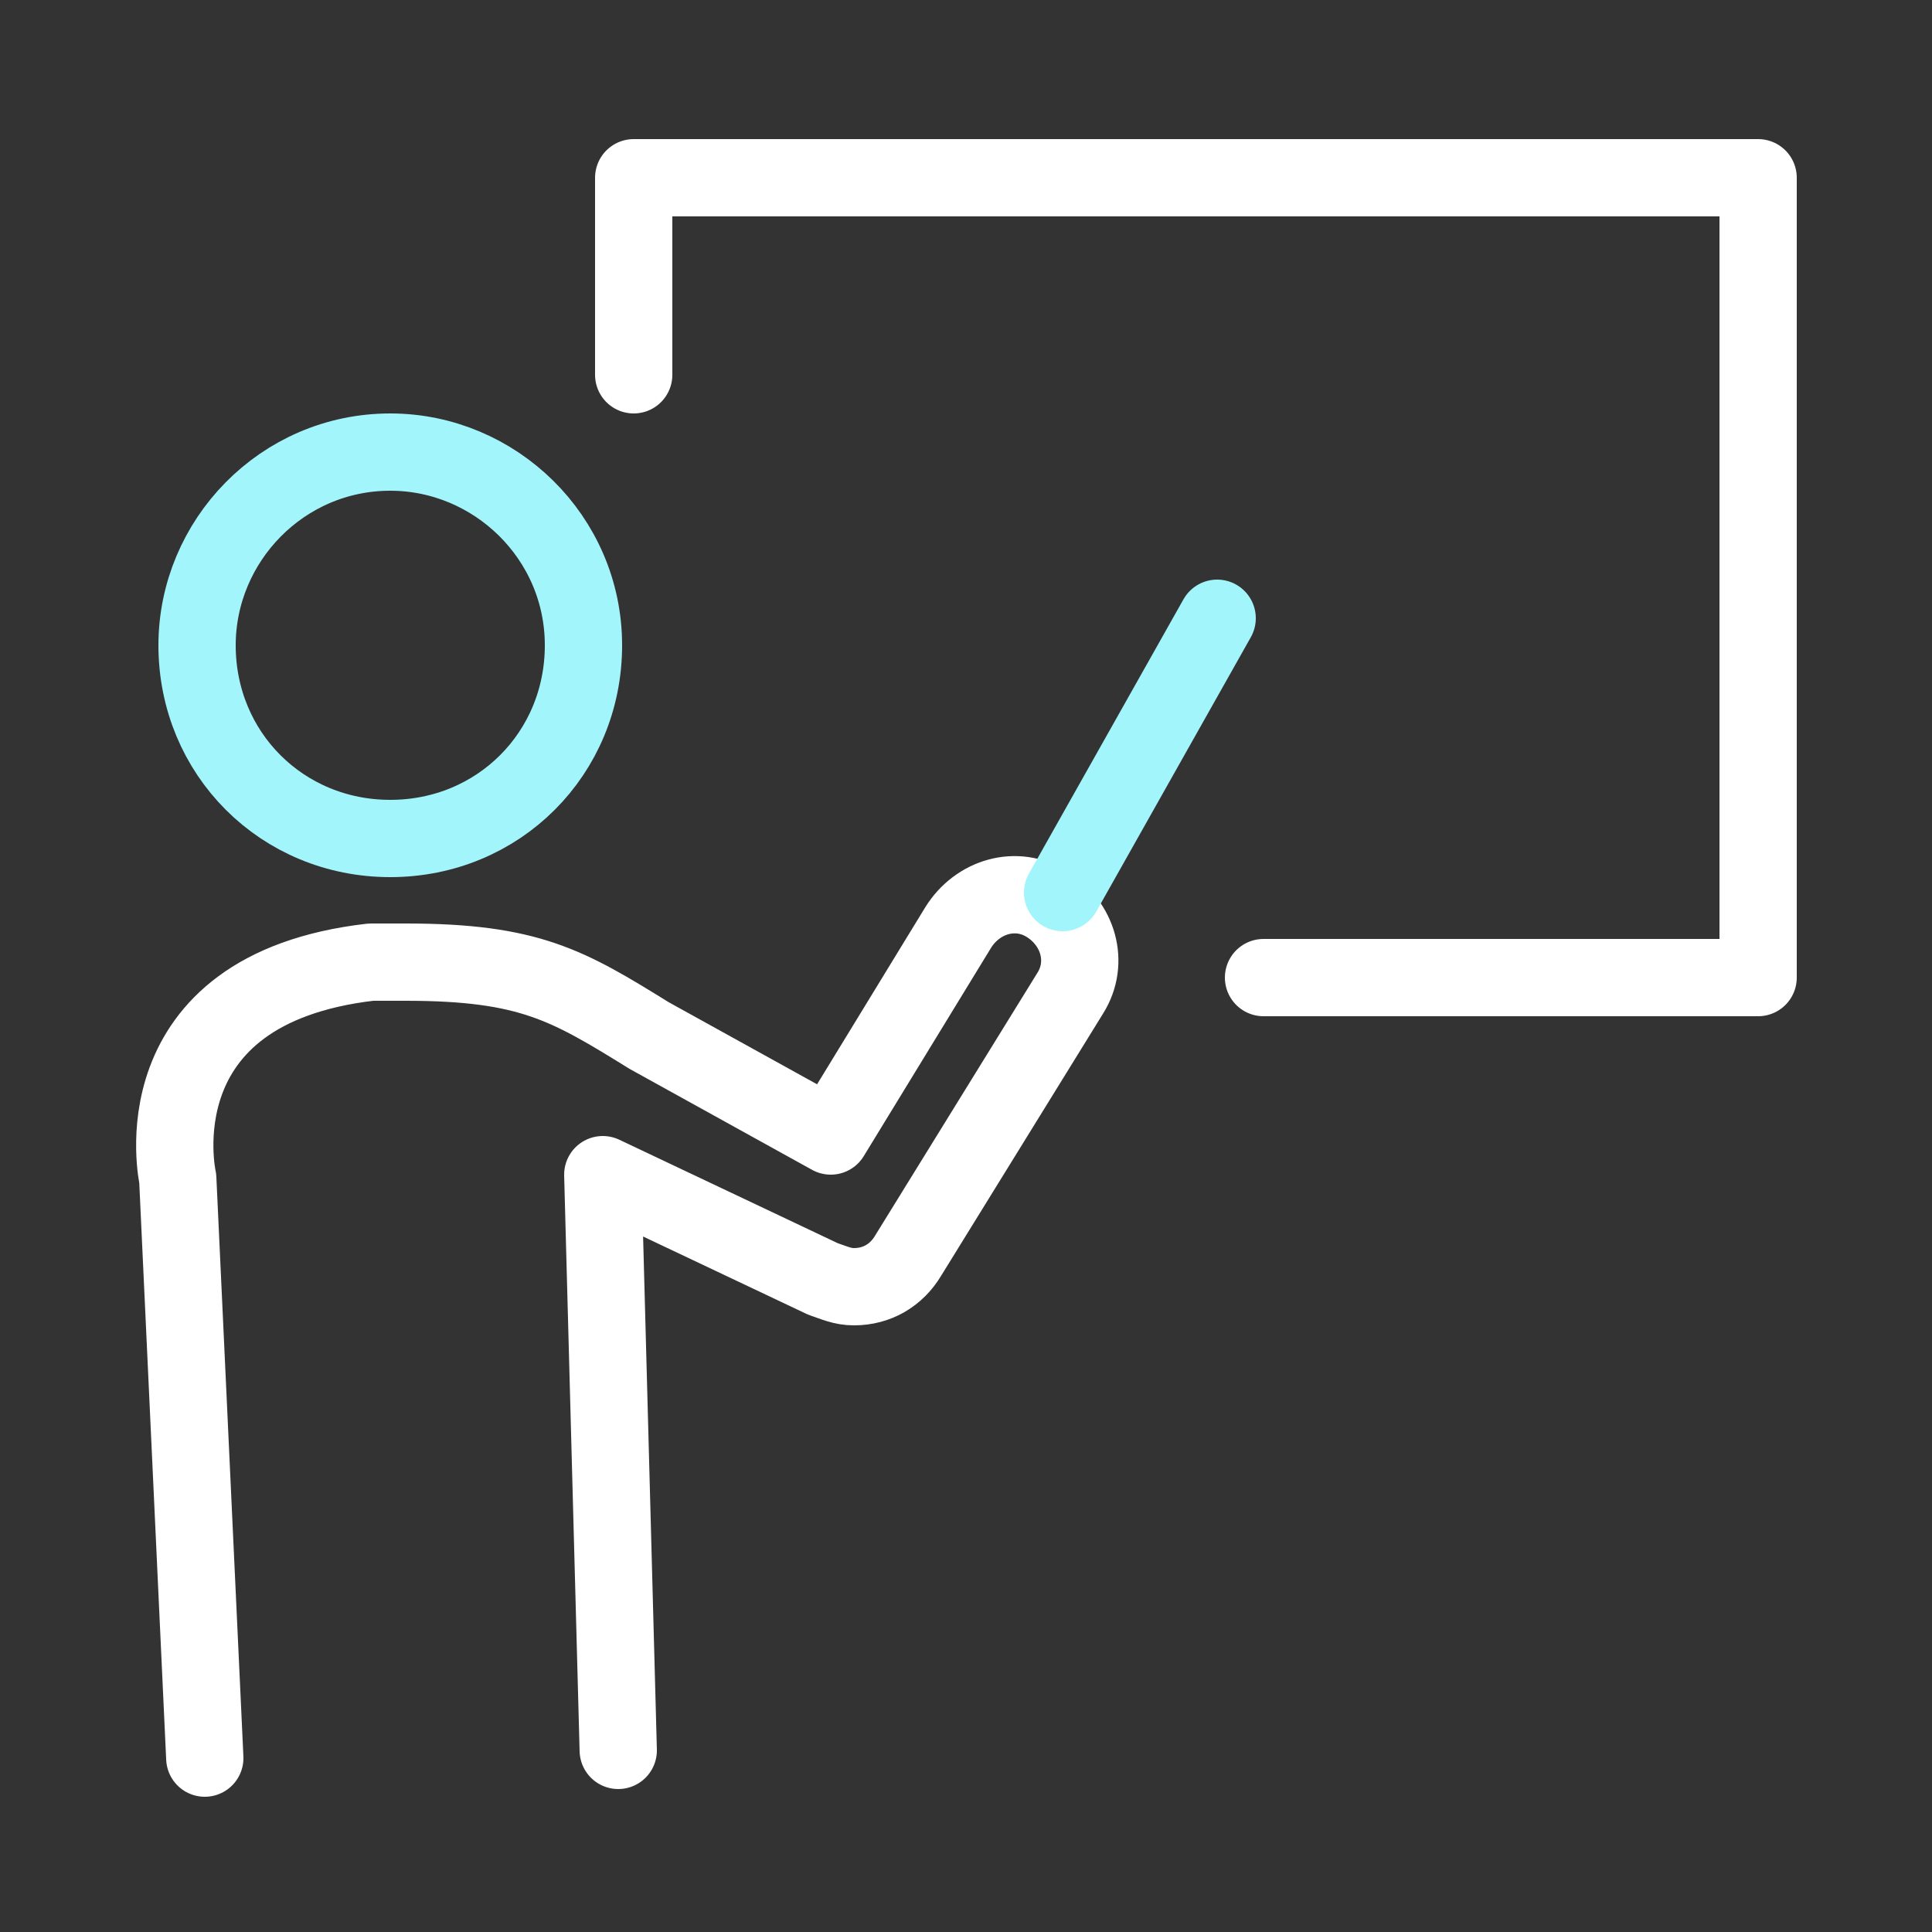
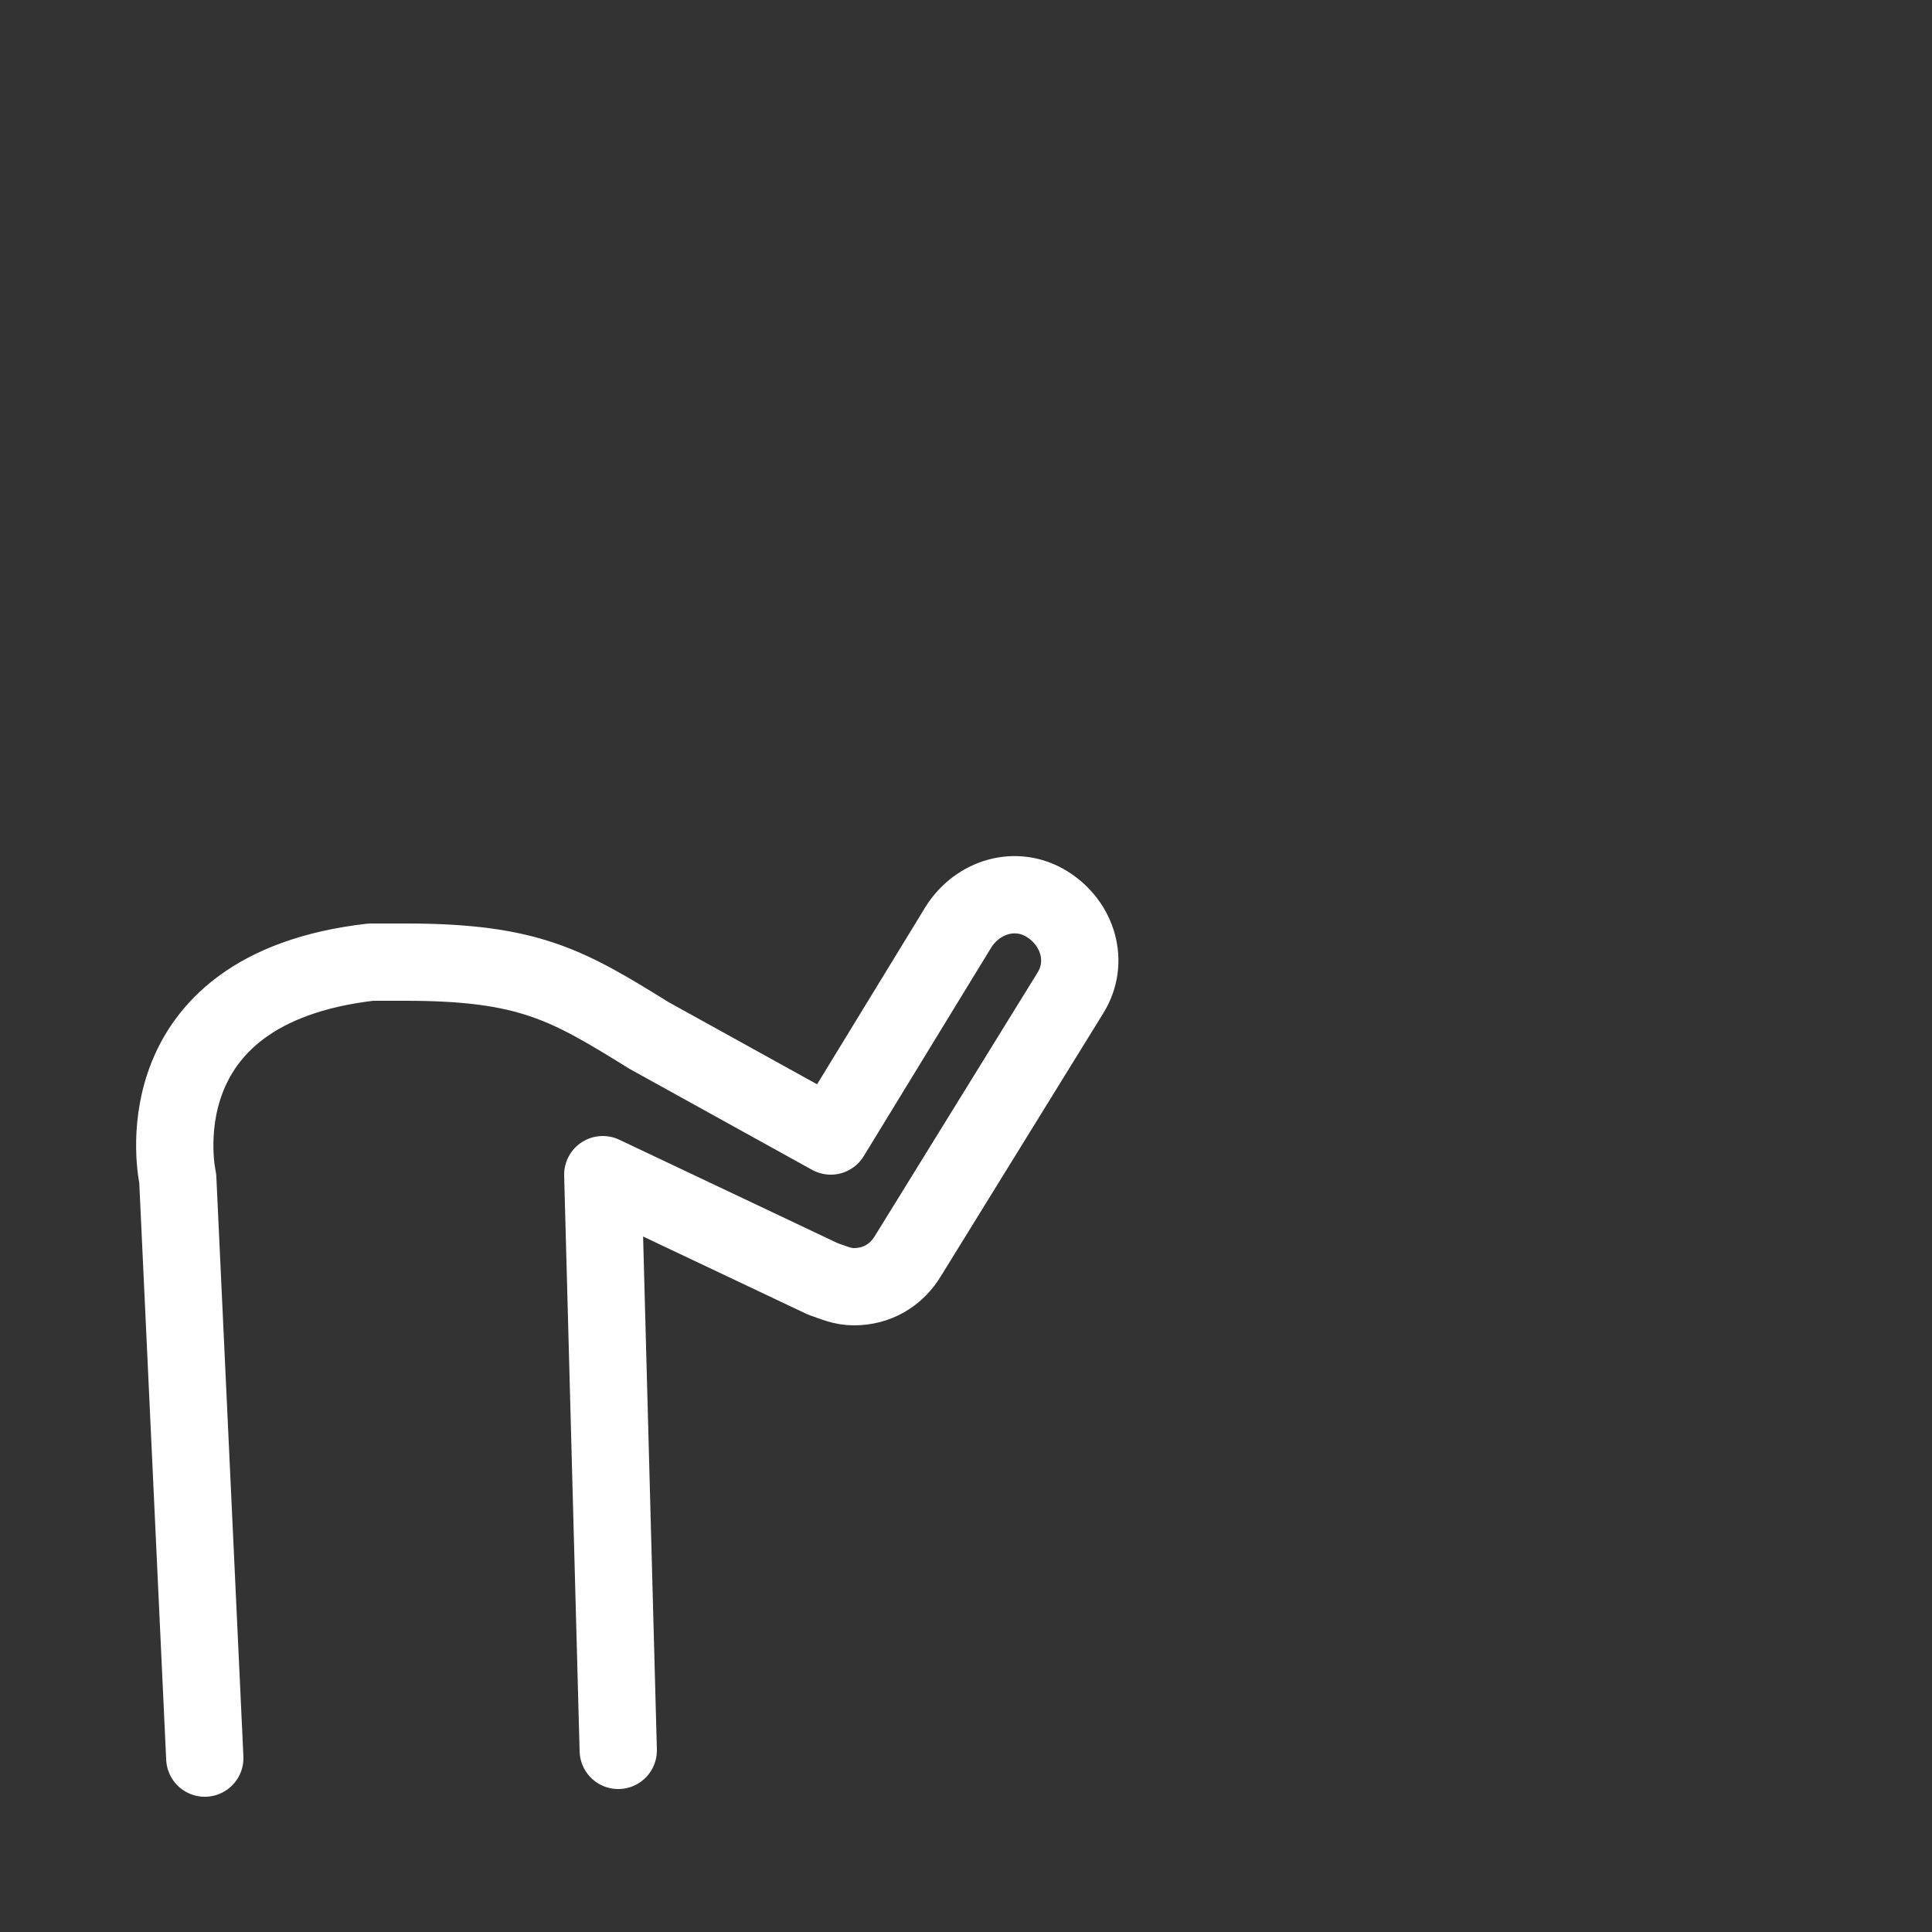
<svg xmlns="http://www.w3.org/2000/svg" version="1.1" id="Capa_1" x="0px" y="0px" viewBox="0 0 50 50" style="enable-background:new 0 0 50 50;" xml:space="preserve">
  <rect x="0" y="0" width="50" height="50" fill="#333333" stroke="none" />
  <style type="text/css">
	.st0{fill:#6B6B6B;fill-opacity:0;}
	.st1{fill:none;stroke:#A3F5FC;stroke-width:2;stroke-linecap:round;stroke-miterlimit:10;}
	.st2{fill:none;stroke:#FFFFFF;stroke-width:2;stroke-linecap:round;stroke-linejoin:round;stroke-miterlimit:10;}
</style>
  <rect class="st0" width="50" height="50" />
  <g>
-     <path id="XMLID_1936_" class="st1" d="M5.1,16.7c0-2.7,2.2-5,5-5c2.7,0,5,2.2,5,5s-2.2,5-5,5C7.3,21.7,5.1,19.5,5.1,16.7z" />
    <path id="XMLID_1881_" class="st2" d="M16,45.3l-0.4-14.9l5.7,2.7c0.3,0.1,0.5,0.2,0.8,0.2c0.6,0,1.1-0.3,1.4-0.8l4.2-6.8   c0.5-0.8,0.2-1.8-0.6-2.3c-0.8-0.5-1.8-0.2-2.3,0.6l-3.3,5.4l-4.7-2.6c-2.1-1.3-3.1-1.9-6.3-1.9h-0.5H9.6c-6.1,0.7-5,5.6-5,5.6   l0.7,15" />
-     <path id="XMLID_1879_" class="st2" d="M32.7,25.3h12.8V4.6H16.4v5.1" />
-     <line id="XMLID_1873_" class="st1" x1="27.5" y1="23.1" x2="31.5" y2="16" />
  </g>
</svg>